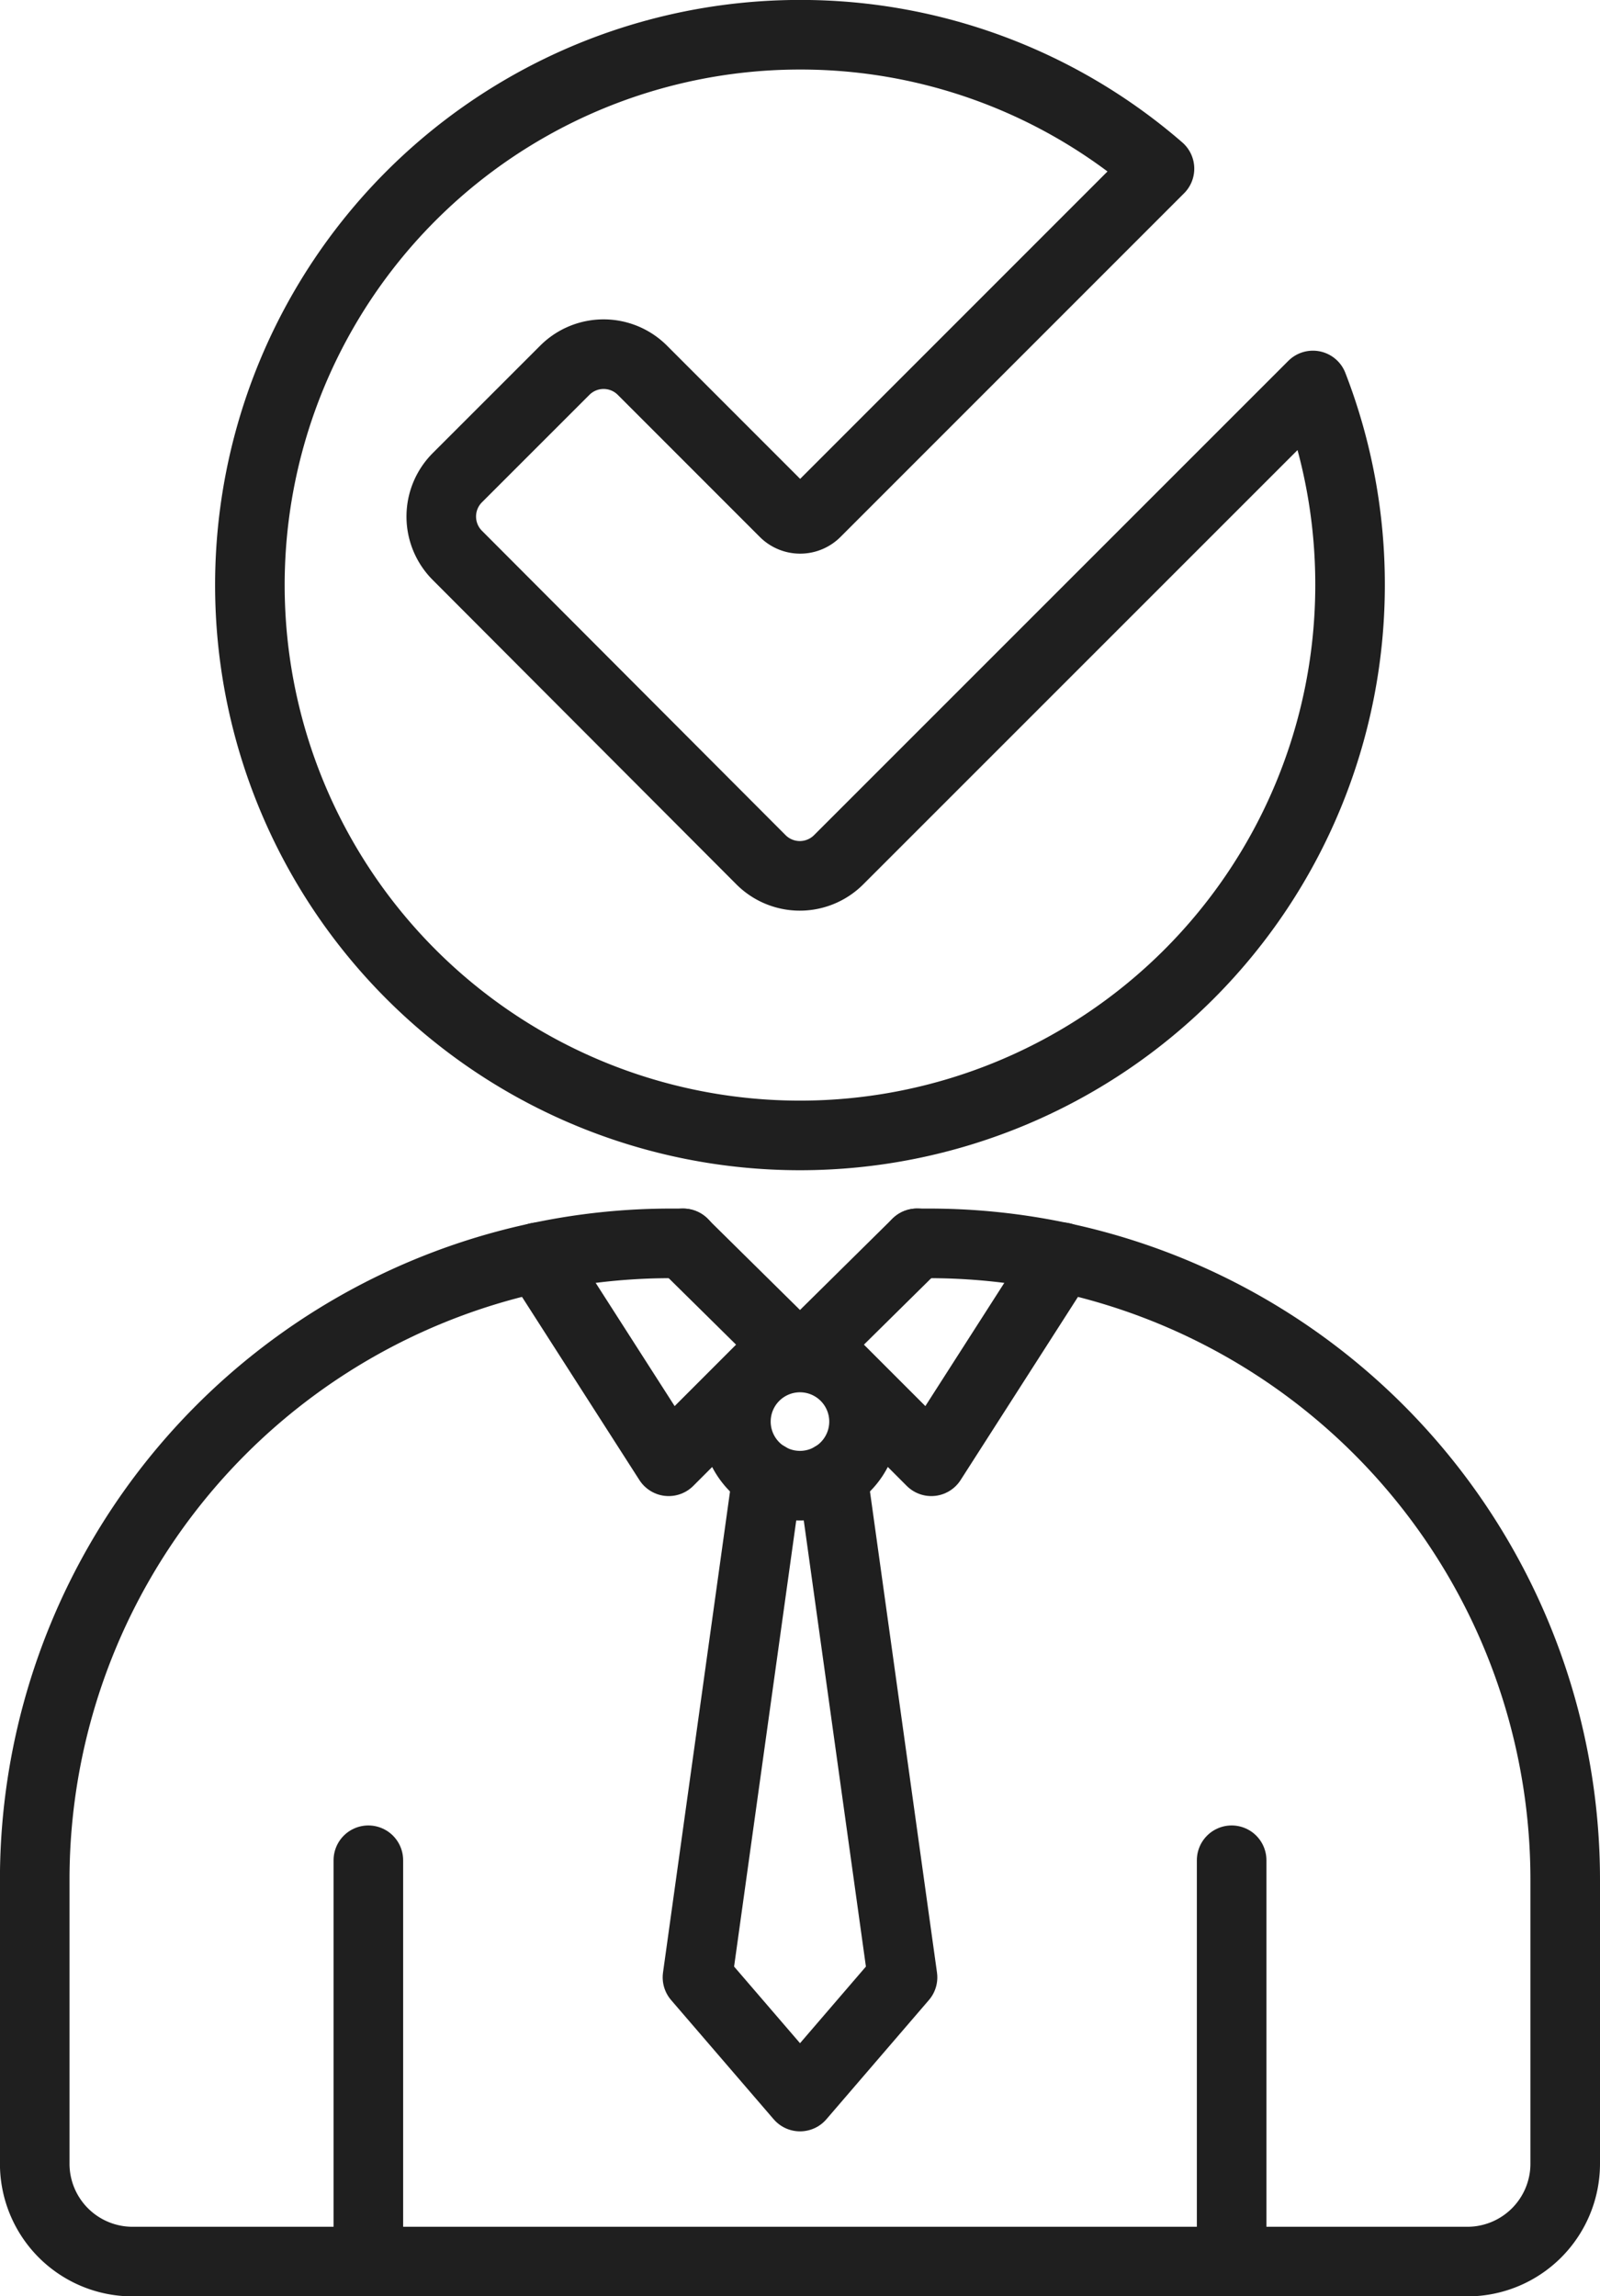
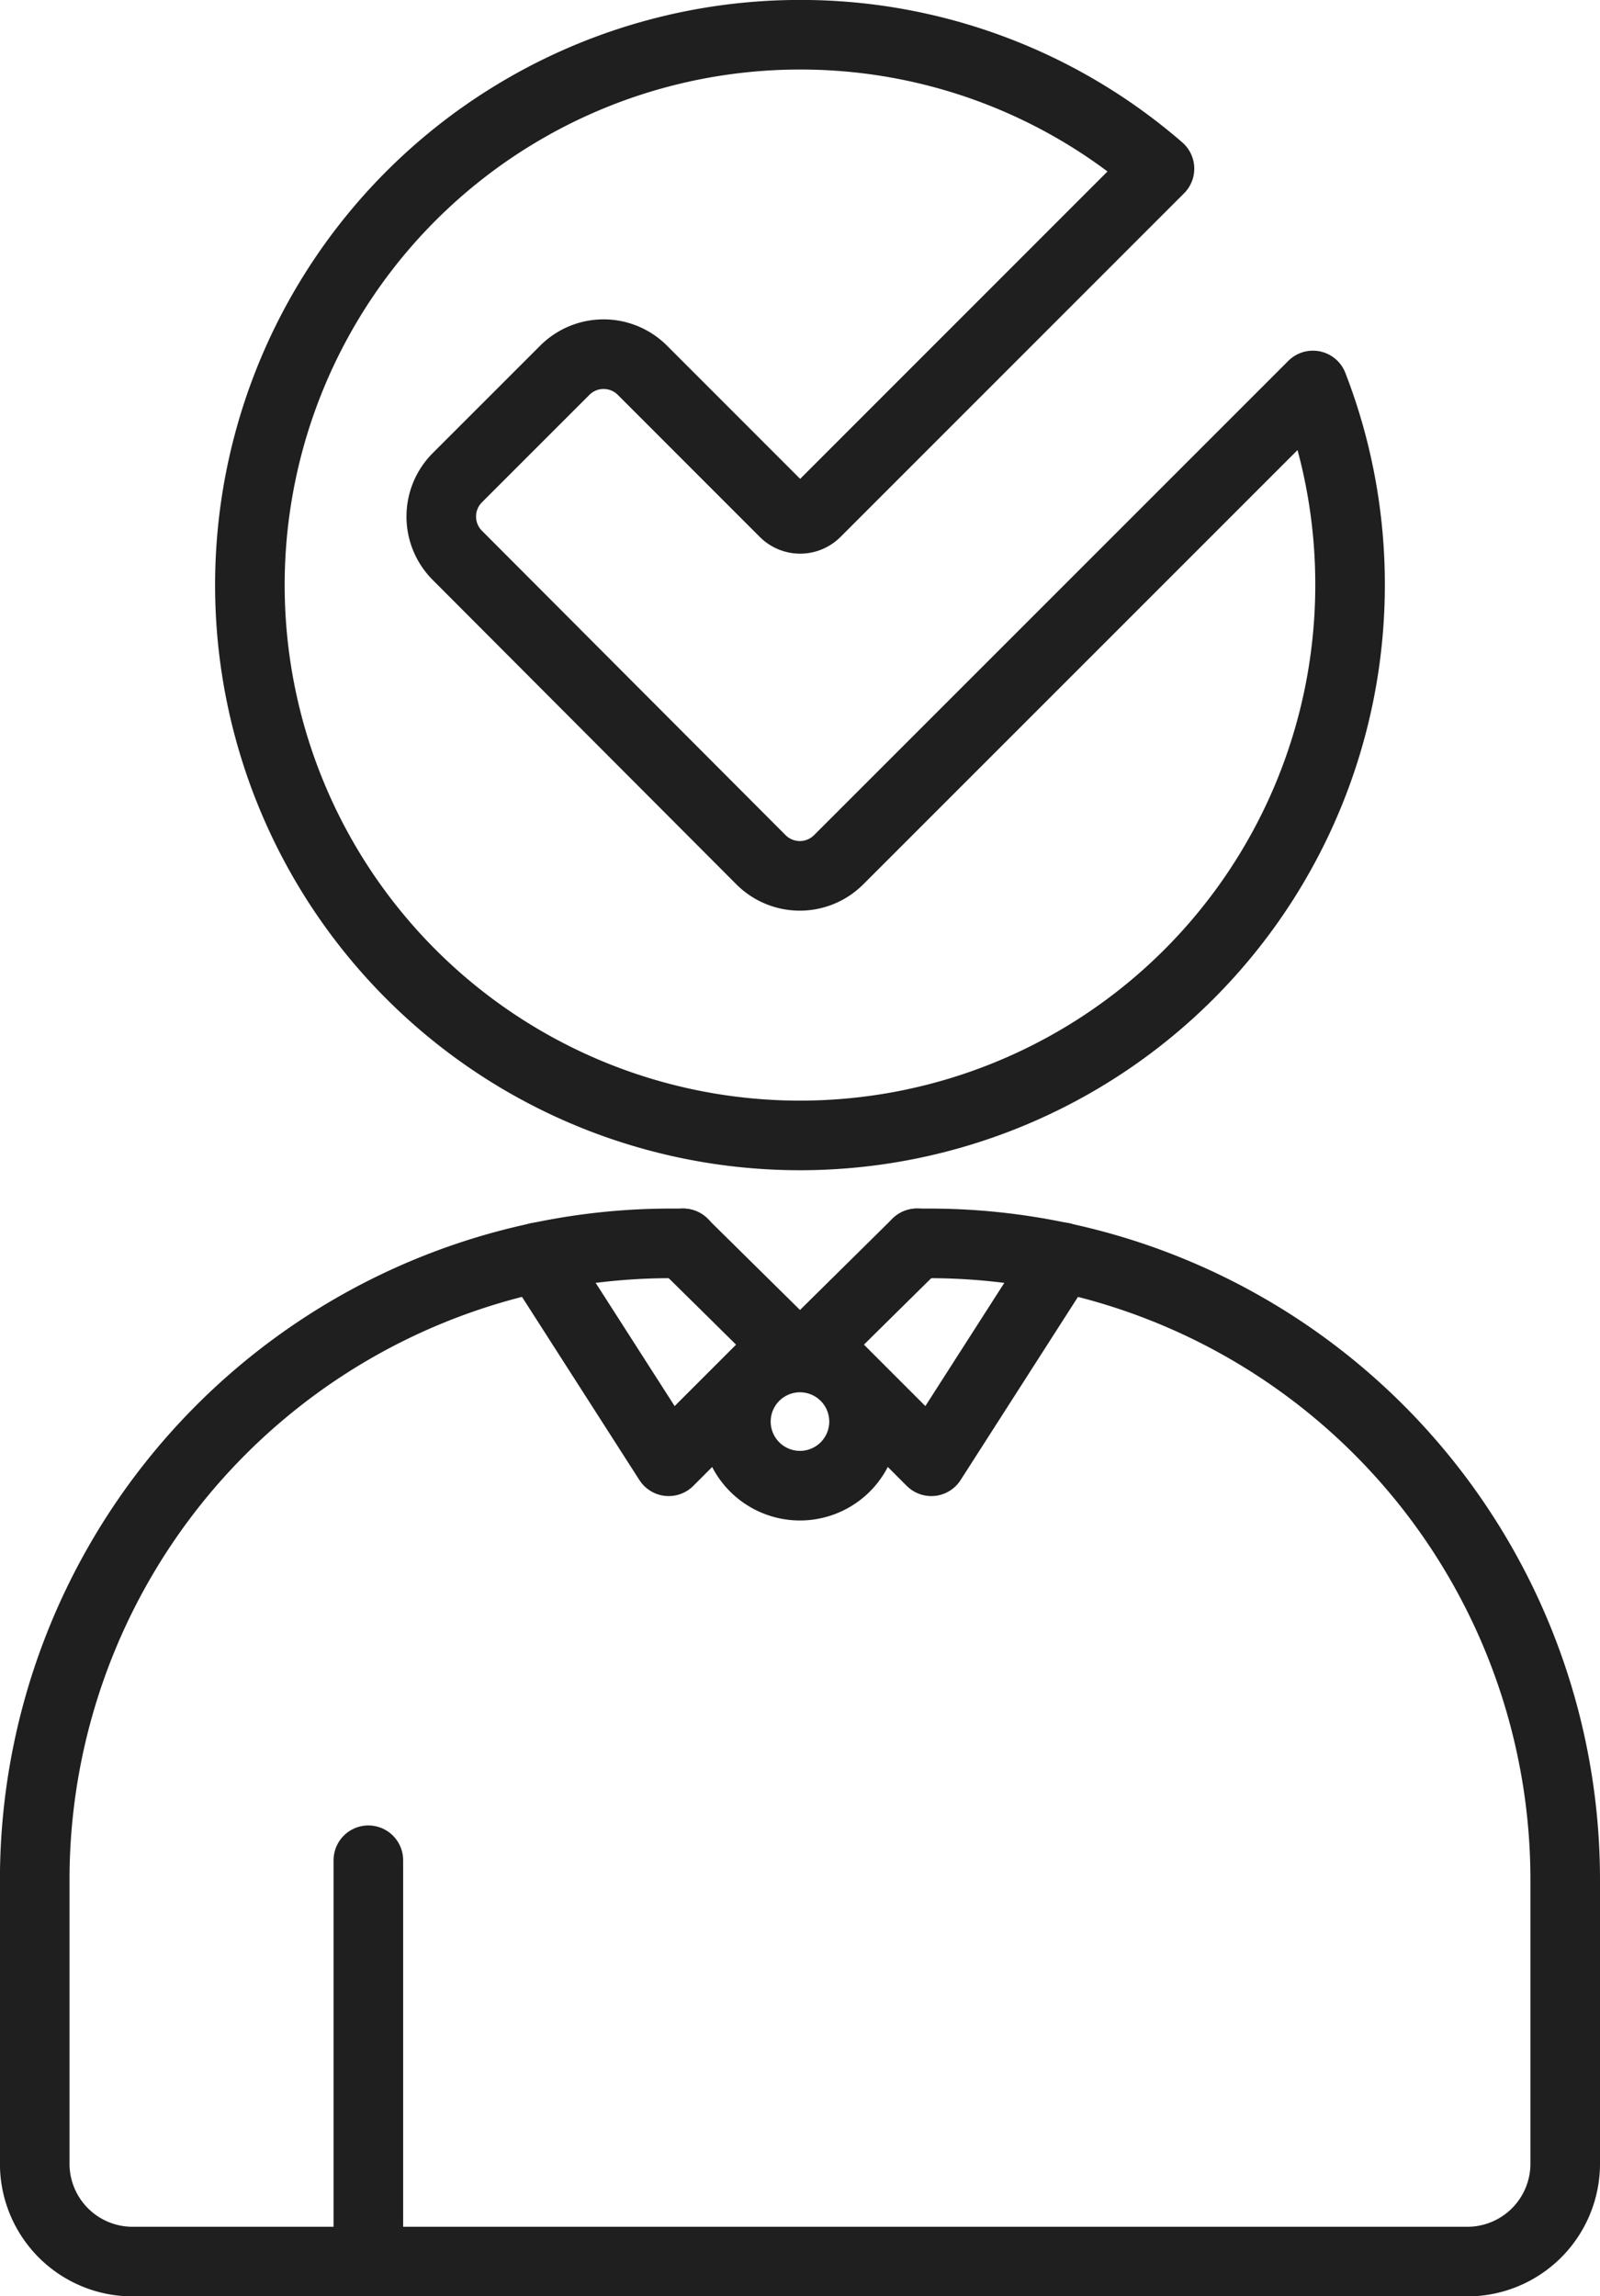
<svg xmlns="http://www.w3.org/2000/svg" id="Слой_1" data-name="Слой 1" viewBox="0 0 258.49 370.79">
  <defs>
    <style>.cls-1{fill:none;stroke:#1f1f1f;stroke-linecap:round;stroke-linejoin:round;stroke-width:11.24px;}</style>
  </defs>
  <path class="cls-1" d="M61.21,68.18h1.95A102.77,102.77,0,0,1,165.93,171v45.8a15.81,15.81,0,0,1-15.81,15.81H-65.52a15.81,15.81,0,0,1-15.81-15.81V170.94A102.77,102.77,0,0,1,21.44,68.18h2" transform="translate(86.94 132.61)" />
  <line class="cls-1" x1="59.51" y1="300.41" x2="59.51" y2="365.17" />
-   <line class="cls-1" x1="198.98" y1="300.41" x2="198.98" y2="365.17" />
-   <polyline class="cls-1" points="134.54 238.45 145.81 319.32 129.25 338.57 112.68 319.32 123.95 238.44" />
  <polyline class="cls-1" points="86.91 203.04 108.03 235.98 126.89 217.12 110.34 200.79" />
  <polyline class="cls-1" points="171.58 203.03 150.46 235.98 131.6 217.12 148.15 200.78" />
  <path class="cls-1" d="M52.65,97A10.35,10.35,0,1,0,42.3,107.31,10.35,10.35,0,0,0,52.65,97Z" transform="translate(86.94 132.61)" />
  <path class="cls-1" d="M48.55,6.23A8.87,8.87,0,0,1,36,6.23L-13.06-42.93a8.87,8.87,0,0,1,0-12.53L4.31-72.82a8.86,8.86,0,0,1,12.53,0L39.78-49.88a3.6,3.6,0,0,0,5.1,0l55.5-55.49h0A88.48,88.48,0,0,0,42.3-127,88.87,88.87,0,0,0-46.57-38.12,88.87,88.87,0,0,0,42.3,50.75a88.87,88.87,0,0,0,88.87-88.87,88.73,88.73,0,0,0-6-32.24Z" transform="translate(86.94 132.61)" />
</svg>